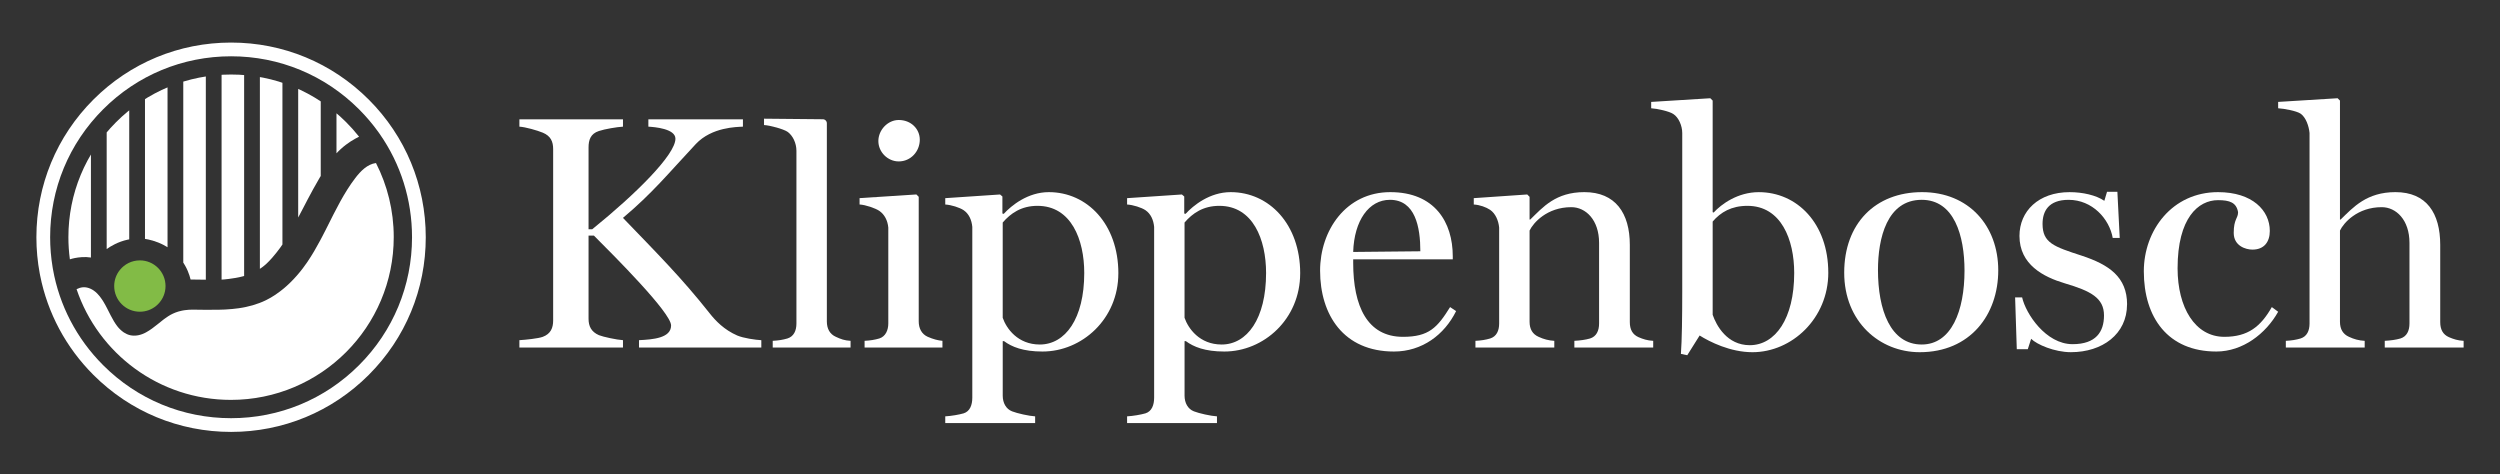
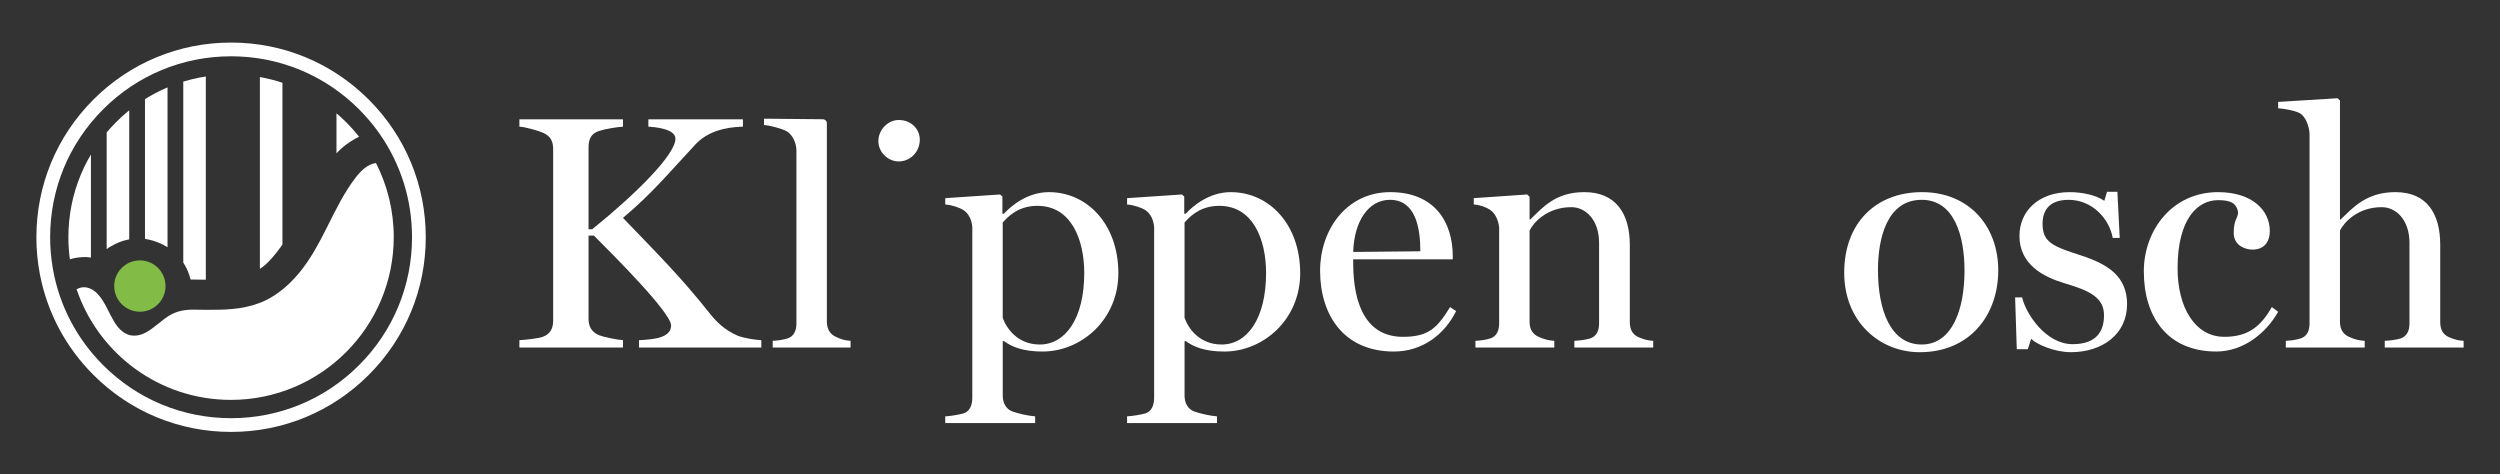
<svg xmlns="http://www.w3.org/2000/svg" id="Layer_1" data-name="Layer 1" viewBox="0 0 1632.95 309.92">
  <rect x="0" y="0" width="1632.95" height="309.92" fill="#333333" stroke="none" />
  <defs>
    <style>      .cls-1 {        clip-path: url(#clippath);      }      .cls-2 {        fill: none;      }      .cls-2, .cls-3, .cls-4, .cls-5 {        stroke-width: 0px;      }      .cls-3 {        fill: #82bb46;      }      .cls-3, .cls-4 {        fill-rule: evenodd;      }      .cls-4, .cls-5 {        fill: #fff;      }    </style>
    <clipPath id="clippath">
      <path class="cls-2" d="M234.51,89.31h0c-3.1,1.5-7.54,4.02-12.02,8.13-4.61,4.23-7.27,8.29-8.76,10.62-7.05,11.02-12.4,21.46-15.63,27.7-7.86,15.19-12.69,23.96-20.47,32.78-2.4,2.72-4.8,5.12-8.25,7.33-7.07,4.53-14.42,5.59-19.81,6.31-4.16.56-7.63.63-9.96.59-5.04-.07-10.08-.13-15.12-.2-.75-3.1-2.34-7.85-5.89-12.62-9.16-12.28-23.31-13.86-24.86-14.01-14.98-1.42-25.27,7.48-27.7,9.58-1.53,1.33-2.69,2.55-3.47,3.43-8.22-2.58-16.93.44-16.93.44h0c-.64-4.74-.97-9.56-.97-14.43,0-28.39,11.06-55.07,31.13-75.15,20.07-20.07,46.76-31.13,75.15-31.13s55.07,11.06,75.15,31.13c3.02,3.02,5.83,6.19,8.44,9.49Z" />
    </clipPath>
  </defs>
  <g>
    <path class="cls-5" d="M497.28,226.99h-79.89v-4.8c8.95-.44,20.95-1.31,20.95-9.6s-36.89-45.18-50.42-58.71h-3.49v54.35c0,4.8,1.75,8.51,6.77,10.69,2.62,1.09,11.79,3.06,15.72,3.27v4.8h-67.66v-4.8c3.93-.22,12.44-1.09,15.28-2.18,5.24-1.96,6.77-5.89,6.77-10.69v-111.97c0-4.8-1.53-8.51-6.77-10.69-3.71-1.53-11.35-3.71-15.28-3.93v-4.8h67.66v4.8c-3.93.22-11.79,1.53-15.72,2.84-5.46,1.75-6.77,5.89-6.77,10.69v53.48h2.4c28.38-22.92,54.35-48.67,54.35-59.15,0-6.55-13.75-7.64-17.68-7.86v-4.8h61.77v4.8c-3.93.22-20.3.22-30.78,11.35-18.55,19.86-28.16,31.87-47.58,48.24,22.48,23.35,38.41,39.29,56.53,62.21,3.93,5.02,9.6,10.91,18.12,14.62,4.15,1.75,11.79,2.84,15.72,3.06v4.8Z" />
    <path class="cls-5" d="M555.58,226.99h-50.86v-4.37c3.93-.22,6.55-.65,9.6-1.53,4.15-1.31,5.89-5.02,5.89-9.82v-112.79c0-5.02-2.4-10.04-5.89-12.44-2.62-1.75-11.35-4.15-15.28-4.36v-4.15l38.44.37c.69,0,1.35.28,1.83.77h0c.49.49.77,1.16.77,1.86v129.44c0,4.8,1.96,8.29,5.89,10.04,3.27,1.53,5.68,2.4,9.6,2.62v4.37Z" />
-     <path class="cls-5" d="M615.59,226.99h-50.86v-4.37c3.93-.22,6.55-.65,9.6-1.53,4.15-1.31,5.89-5.46,5.89-9.82v-62.64c-.44-4.58-2.4-8.51-5.89-10.91-2.62-1.75-8.95-3.93-12.88-4.15v-4.15l37.11-2.4,1.53,1.53v81.41c0,4.58,1.96,8.29,5.89,10.04,3.49,1.53,6.77,2.4,9.6,2.62v4.37Z" />
    <path class="cls-5" d="M600.79,91.25c0,7.64-5.89,14.19-13.75,14.19-7.2,0-13.31-6.11-13.31-13.31s6.11-13.75,13.31-13.75c8.08,0,13.75,5.89,13.75,12.88Z" />
    <path class="cls-5" d="M730.48,178.54c0,29.9-23.79,51.07-49.55,51.07-12.66,0-20.08-3.06-25.1-6.77h-.87v35.58c0,4.8,2.18,8.73,6.11,10.26,3.27,1.31,11.13,3.06,15.06,3.27v4.37h-58.71v-4.37c3.93-.22,8.95-1.09,12-1.96,4.15-1.31,5.67-5.46,5.67-10.26v-111.53c-.44-4.58-2.18-8.51-5.67-10.91-2.62-1.75-8.08-3.49-12-3.71v-4.15l35.8-2.4,1.53,1.31v11.13l.87.22c5.02-5.46,15.72-14.19,29.47-14.19,25.1,0,45.4,20.95,45.4,53.04ZM708.21,178.32c0-21.83-8.51-43.87-30.56-43.87-10.48,0-17.46,4.8-22.7,10.91v62.21c2.4,6.98,9.82,17.46,24.23,17.46,16.59,0,29.03-16.81,29.03-46.71Z" />
    <path class="cls-5" d="M849.25,178.54c0,29.9-23.79,51.07-49.55,51.07-12.66,0-20.08-3.06-25.1-6.77h-.87v35.58c0,4.8,2.18,8.73,6.11,10.26,3.27,1.31,11.13,3.06,15.06,3.27v4.37h-58.71v-4.37c3.93-.22,8.95-1.09,12-1.96,4.15-1.31,5.67-5.46,5.67-10.26v-111.53c-.44-4.58-2.18-8.51-5.67-10.91-2.62-1.75-8.08-3.49-12-3.71v-4.15l35.8-2.4,1.53,1.31v11.13l.87.22c5.02-5.46,15.72-14.19,29.47-14.19,25.1,0,45.4,20.95,45.4,53.04ZM826.98,178.32c0-21.83-8.51-43.87-30.56-43.87-10.48,0-17.46,4.8-22.7,10.91v62.21c2.4,6.98,9.82,17.46,24.23,17.46,16.59,0,29.03-16.81,29.03-46.71Z" />
    <path class="cls-5" d="M951.1,203.2c-7.64,15.5-22.26,26.41-40.6,26.41-32.96,0-48.24-24.01-48.24-52.82,0-26.19,16.81-51.29,45.84-51.29s40.82,19.64,40.82,41.91v1.96h-65.04v2.4c0,28.16,9.17,48.24,32.52,48.24,17.02,0,22.48-6.11,30.77-19.43l3.93,2.62ZM927.74,164.13c0-15.72-3.27-33.61-19.86-33.61-13.75,0-23.35,13.53-24.01,34.05l43.87-.44Z" />
    <path class="cls-5" d="M1079.85,226.99h-51.51v-4.37c3.93-.22,7.2-.65,10.26-1.53,4.15-1.31,5.89-5.02,5.89-9.82v-52.6c0-15.06-8.73-23.35-18.12-23.35-15.93,0-24.88,10.26-27.28,15.28v59.59c0,4.8,1.96,8.08,5.89,9.82,3.27,1.53,6.55,2.4,10.26,2.62v4.37h-51.51v-4.37c3.93-.22,6.55-.65,9.6-1.53,4.15-1.31,5.89-5.02,5.89-9.82v-62.64c-.44-4.58-2.4-9.17-5.89-11.57-2.62-1.75-6.77-3.27-10.69-3.49v-4.15l34.92-2.4,1.53,1.53v14.84h.44c8.29-8.08,16.59-17.9,35.36-17.9,20.3,0,29.68,13.75,29.68,34.49v50.42c0,4.8,1.75,8.08,5.67,9.82,3.06,1.31,5.67,2.18,9.6,2.4v4.37Z" />
-     <path class="cls-5" d="M1194.21,178.1c0,29.9-23.79,51.95-49.55,51.95-14.41,0-27.94-6.77-34.49-10.91l-8.08,12.88-4.15-.87c.66-8.73.87-24.66.87-40.38v-103.9c0-4.8-2.4-10.26-5.89-12.44-2.62-1.75-10.48-3.49-14.4-3.71v-4.15l38.63-2.4,1.53,1.53v72.9l.65.22c5.02-5.46,15.72-13.31,29.47-13.31,25.1,0,45.4,20.52,45.4,52.6ZM1171.94,178.32c0-21.83-8.51-43.87-30.56-43.87-10.48,0-17.46,4.15-22.7,10.26v60.9c2.4,6.98,9.38,19.86,24.23,19.86,16.59,0,29.03-17.24,29.03-47.15Z" />
    <path class="cls-5" d="M1305.22,176.57c0,29.03-18.33,53.48-51.29,53.48-26.19,0-49.33-19.86-49.33-51.95s20.3-52.6,50.86-52.6,49.76,22.05,49.76,51.07ZM1283.18,176.79c0-22.92-6.77-46.27-27.94-46.27-22.7,0-28.59,25.1-28.59,45.84,0,25.97,8.08,48.67,28.59,48.67,19.42,0,27.94-22.05,27.94-48.24Z" />
    <path class="cls-5" d="M1389.34,198.83c0,19.43-16.15,31.21-36.67,31.21-10.69,0-22.26-5.02-25.97-8.73l-2.18,6.77h-7.2l-1.09-33.83h4.58c2.4,10.69,15.5,30.56,32.96,30.56,15.28,0,20.52-8.08,20.52-18.77,0-11.35-8.51-15.93-25.54-20.95-13.97-4.15-29.68-12.22-29.68-30.99,0-16.15,12.44-28.59,32.74-28.59,8.51,0,17.24,1.96,22.7,5.67l1.75-5.89h6.77l1.53,30.12h-4.58c-2.18-12.44-13.31-24.88-28.81-24.88-13.31,0-17.02,7.64-17.02,15.72,0,12.44,7.42,14.84,25.54,20.74,17.9,5.89,29.68,13.97,29.68,31.87Z" />
    <path class="cls-5" d="M1488.04,203.64c-8.08,14.41-23.14,25.97-40.38,25.97-31.65,0-47.36-22.26-47.36-52.38,0-26.85,18.55-51.73,48.46-51.73,22.48,0,33.83,12,33.83,25.32,0,7.2-3.71,12.22-11.35,12.22-4.36,0-12.22-2.4-12.22-10.91,0-9.17,2.84-9.39,2.84-13.53-1.09-6.33-5.46-7.86-13.1-7.86-12.88,0-26.41,11.57-26.41,44.53,0,25.54,11.35,44.74,30.56,44.74,15.5,0,23.79-6.77,30.99-19.43l4.15,3.06Z" />
    <path class="cls-5" d="M1609.18,226.99h-51.51v-4.37c3.93-.22,7.2-.65,10.26-1.53,4.15-1.31,5.89-5.02,5.89-9.82v-52.6c0-15.06-8.73-23.35-18.12-23.35-15.93,0-24.88,10.26-27.28,15.28v59.59c0,4.8,1.97,8.08,5.89,9.82,3.27,1.53,6.33,2.4,10.26,2.62v4.37h-51.51v-4.37c3.93-.22,6.55-.65,9.6-1.53,4.15-1.31,5.89-5.02,5.89-9.82v-124.41c-.44-4.58-2.4-10.26-5.89-12.66-2.62-1.75-10.69-3.27-14.62-3.49v-4.15l38.85-2.4,1.53,1.53v77.7h.44c8.29-8.08,17.03-17.9,35.8-17.9,20.3,0,29.25,13.75,29.25,34.49v50.42c0,4.8,1.75,8.08,5.68,9.82,3.06,1.31,5.67,2.18,9.6,2.4v4.37Z" />
  </g>
  <g>
    <path class="cls-5" d="M240.85,65.04c-24.02-24.02-55.95-37.24-89.92-37.24s-65.9,13.23-89.92,37.24c-24.02,24.02-37.24,55.95-37.24,89.92,0,8.04.74,15.96,2.19,23.69.08.48.18.96.28,1.43,4.86,24.39,16.79,46.82,34.78,64.8,24.02,24.02,55.95,37.24,89.92,37.24s65.9-13.23,89.92-37.24c24.02-24.02,37.24-55.95,37.24-89.92s-13.23-65.9-37.24-89.92ZM32.75,154.96c0-31.57,12.3-61.25,34.62-83.57,22.32-22.32,52-34.62,83.57-34.62s61.25,12.3,83.57,34.62c4.69,4.69,8.94,9.71,12.73,15,.26.37.52.74.78,1.11,13.72,19.65,21.11,42.99,21.11,67.46,0,31.57-12.3,61.25-34.62,83.57-22.32,22.32-52,34.62-83.57,34.62s-61.25-12.29-83.57-34.62c-17.33-17.33-28.62-39.1-32.8-62.74-.07-.41-.15-.83-.21-1.24-1.07-6.41-1.61-12.96-1.61-19.59Z" />
    <path class="cls-4" d="M245.54,106.49c-5.6.77-10,5.26-13.46,9.79-7.45,9.76-12.82,20.89-18.36,31.9-.37.75-.77,1.5-1.14,2.26-.31.59-.61,1.18-.91,1.76-.05.13-.12.25-.18.35-.25.46-.48.93-.71,1.39-.16.3-.31.59-.46.87-.31.59-.61,1.18-.93,1.75-.05.13-.13.25-.19.38-2.57,4.81-5.28,9.52-8.34,14.03-.14.2-.29.39-.41.59-.76,1.1-1.55,2.19-2.37,3.28-.3.41-.62.82-.92,1.21-.22.27-.43.54-.62.8-.2.23-.39.48-.59.73-2.69,3.3-5.61,6.42-8.77,9.25-.22.18-.43.37-.66.57-.23.22-.48.41-.71.62-.21.18-.44.36-.66.55-.66.53-1.32,1.05-1.98,1.57-.18.14-.34.26-.52.39-.95.71-1.91,1.41-2.89,2.07-1.92,1.28-3.88,2.41-5.86,3.39-.19.09-.39.18-.59.28-.18.07-.35.16-.53.25-.19.09-.37.18-.57.25-.14.07-.3.14-.46.22-.18.07-.37.16-.55.23-.61.26-1.21.5-1.82.73-2.87,1.09-5.79,1.93-8.75,2.55-.04,0-.05,0-.09.02-.32.07-.66.13-1,.2-.27.05-.55.1-.84.16-.16.04-.32.05-.46.09h-.07c-.3.05-.61.11-.92.16-.32.05-.66.11-.98.14-.05.02-.1.02-.14.04-2.9.41-5.83.67-8.77.84-.38.02-.75.04-1.13.05-.21.02-.43.02-.64.02-.91.05-1.83.07-2.76.09-2.89.07-5.81.07-8.75.04-1.5-.02-3.01-.04-4.53-.05-1.09-.02-2.2-.04-3.3-.05-1.87-.02-3.69.09-5.45.34-.2.02-.4.05-.59.09-.18.02-.38.05-.57.09-.18.04-.38.07-.57.11-.12.02-.26.05-.41.09-.43.09-.85.18-1.27.3-.19.04-.37.09-.55.14-.19.05-.37.11-.55.16-2.26.7-4.44,1.69-6.54,3.07-.76.5-1.5,1.01-2.23,1.55-.16.13-.32.25-.48.35-.14.13-.31.23-.44.34-.09.07-.19.14-.28.22-1.11.86-2.22,1.76-3.32,2.65-2.41,1.94-4.87,3.85-7.59,5.33-.38.22-.77.41-1.16.59-.02,0-.04.02-.05.02-.13.05-.27.13-.41.18-.04.01-.09.03-.12.05-.18.07-.34.14-.52.22-.02,0-.03.02-.05.02-.36.14-.7.27-1.06.37-.19.05-.39.11-.57.16-.16.05-.34.09-.5.13-.07.02-.13.04-.2.05-.1.02-.19.05-.3.07-.07.02-.16.04-.23.04-.12.04-.25.05-.37.07-.05,0-.09.02-.14.02-1.55.25-3.13.23-4.69-.11-1.46-.34-2.81-.95-4.06-1.76-.02-.02-.04-.04-.07-.04-.07-.05-.14-.11-.23-.16-.07-.05-.14-.11-.22-.16-.16-.11-.32-.23-.46-.35-.18-.13-.34-.25-.5-.39-.31-.25-.59-.5-.86-.77-.09-.07-.18-.16-.26-.25-.05-.05-.13-.13-.18-.19-.09-.07-.18-.18-.27-.27s-.16-.18-.25-.26c-.13-.14-.27-.29-.4-.45-.14-.18-.3-.35-.44-.53-.13-.16-.26-.34-.39-.5-.75-.98-1.43-2.02-2.07-3.08-.78-1.3-1.51-2.64-2.21-4.01v-.02c-1.48-2.83-2.83-5.74-4.47-8.45-.14-.23-.27-.44-.41-.67-.12-.2-.26-.41-.39-.61-.02-.02-.04-.05-.05-.07-.11-.14-.2-.31-.3-.45-.07-.12-.14-.23-.23-.34-.05-.09-.13-.18-.2-.26-.1-.15-.2-.31-.31-.44,0,0-.01-.02-.02-.03-.2-.28-.41-.55-.62-.84l-.29-.34c-.28-.34-.57-.68-.89-1.01-.07-.09-.16-.18-.23-.27-.12-.12-.26-.26-.39-.39-.05-.05-.11-.11-.18-.18-2.33-2.28-5.5-3.94-8.75-3.79h-.09c-.14,0-.28.02-.44.04-1.23.13-2.55.55-3.9,1.21,14.19,42.06,53.97,72.32,100.81,72.32,58.74,0,106.36-47.62,106.36-106.35,0-17.39-4.19-33.82-11.58-48.32Z" />
    <path class="cls-3" d="M91.36,170.08c-5.29,0-10,2.44-13.07,6.27t0,0c-2.31,2.87-3.7,6.52-3.7,10.49,0,9.26,7.5,16.77,16.77,16.77,8.12,0,14.89-5.78,16.43-13.45.22-1.07.33-2.19.33-3.32,0-9.26-7.51-16.77-16.77-16.77Z" />
    <g class="cls-1">
      <g>
        <rect class="cls-5" x="44.66" y="-44.3" width="14.73" height="284.61" />
        <rect class="cls-5" x="119.71" y="-44.3" width="14.73" height="284.61" />
-         <rect class="cls-5" x="144.73" y="-44.3" width="14.73" height="284.61" />
        <rect class="cls-5" x="169.75" y="-44.3" width="14.73" height="284.61" />
-         <rect class="cls-5" x="194.77" y="-44.3" width="14.73" height="284.61" />
        <rect class="cls-5" x="219.78" y="-44.3" width="14.73" height="284.61" />
        <rect class="cls-5" x="69.68" y="-44.3" width="14.73" height="284.61" />
        <rect class="cls-5" x="94.7" y="-44.3" width="14.73" height="284.61" />
      </g>
    </g>
  </g>
</svg>